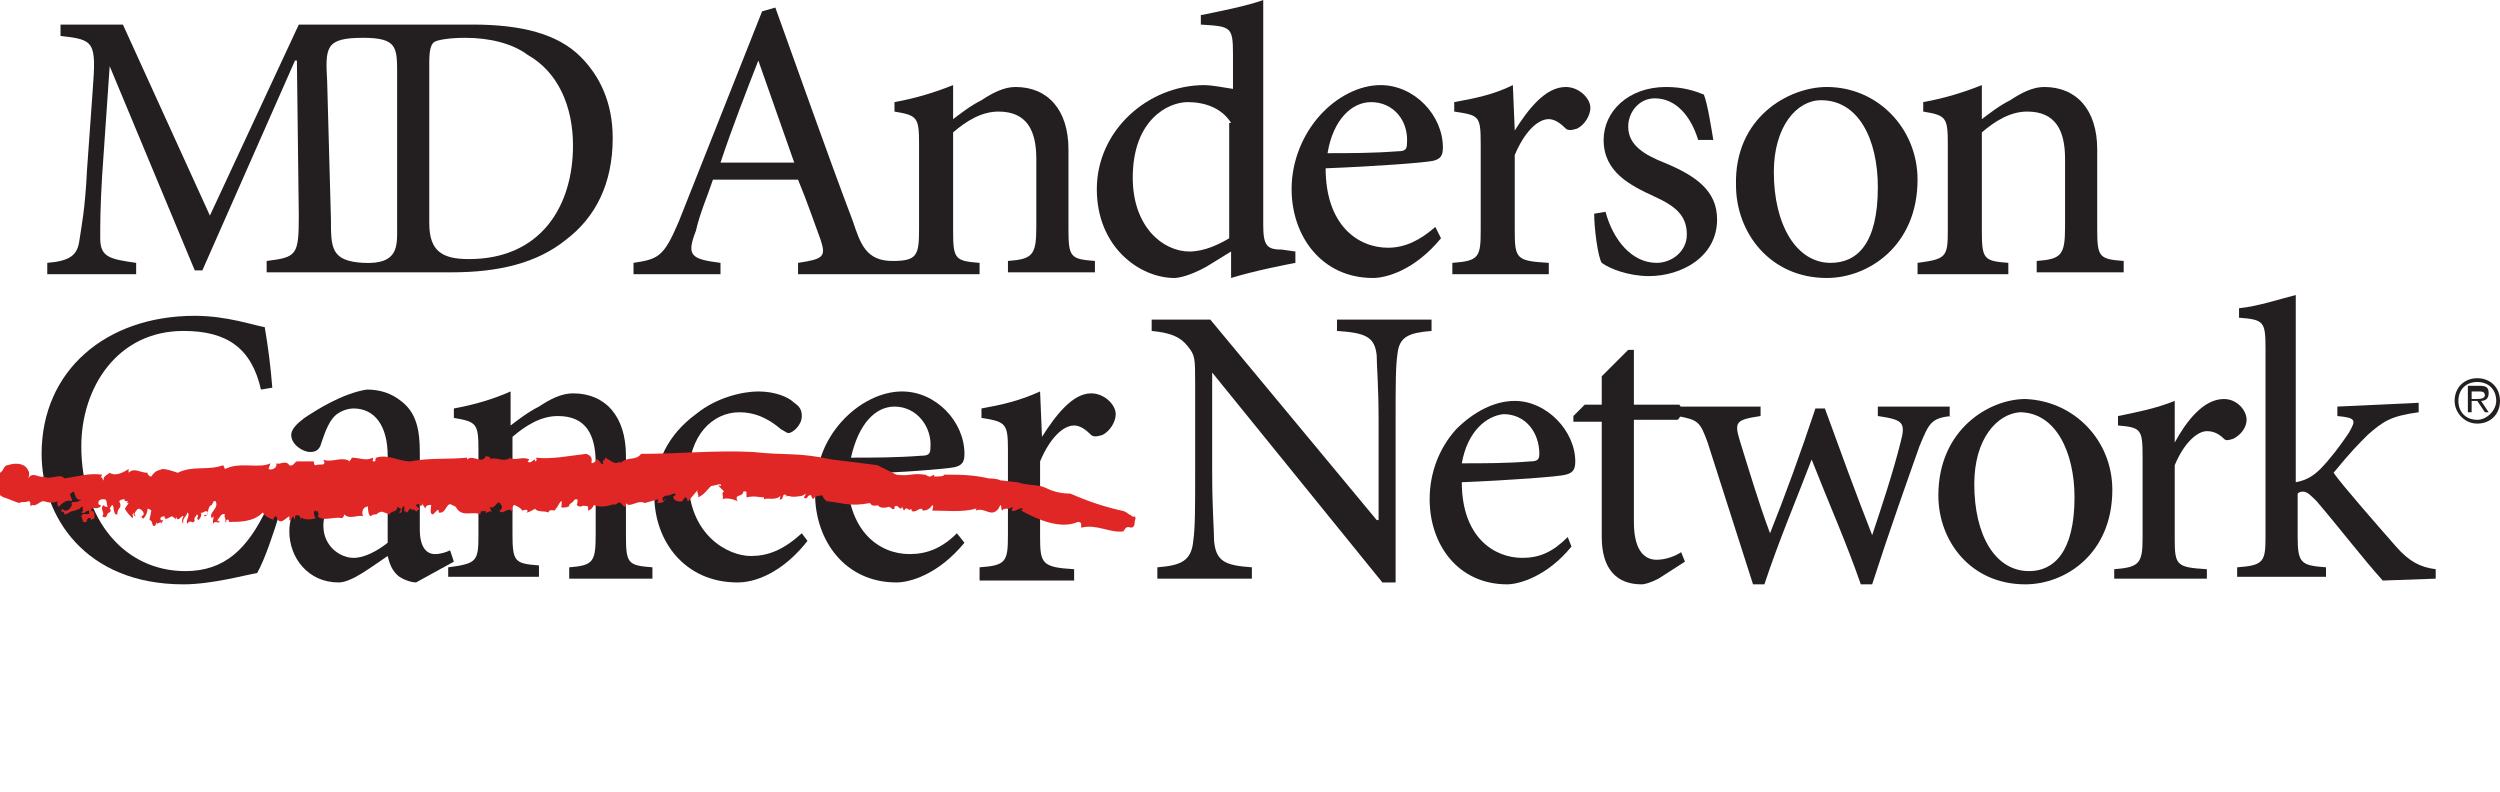
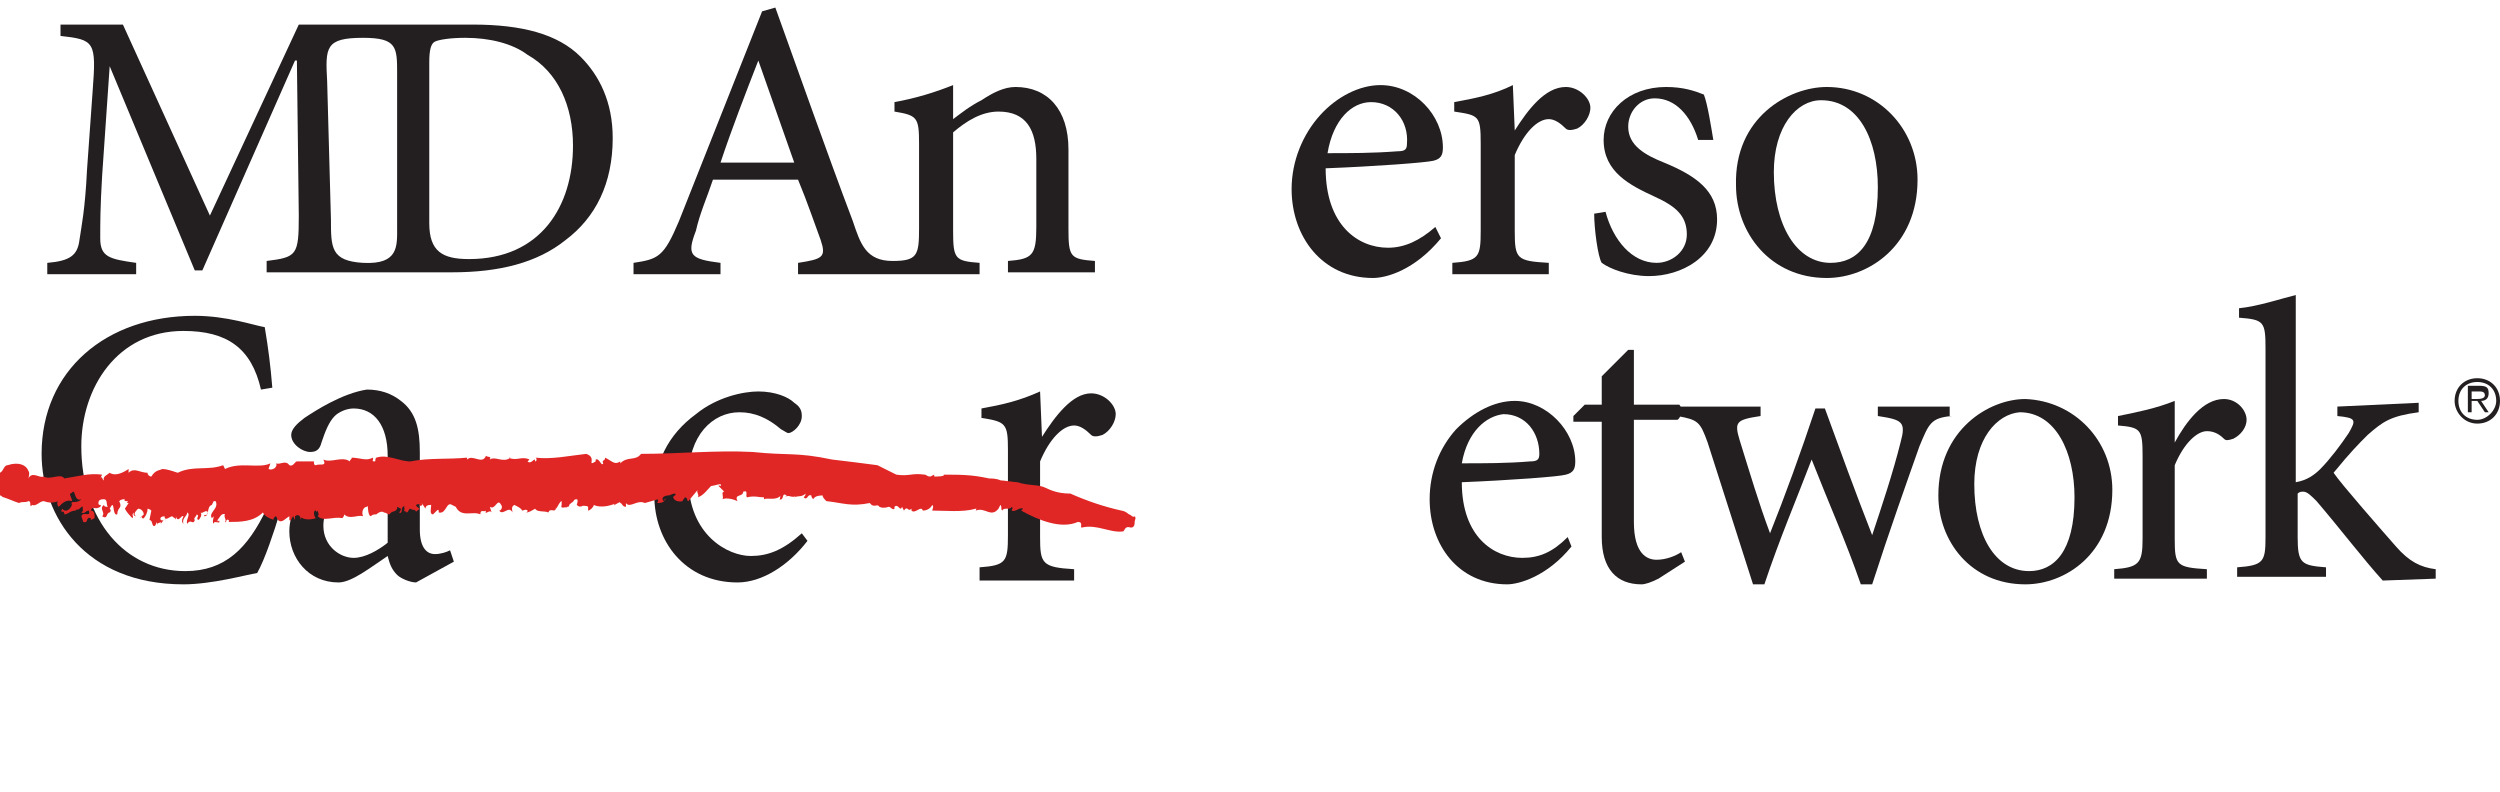
<svg xmlns="http://www.w3.org/2000/svg" id="Layer_1" version="1.1" viewBox="0 0 132.2 41.9">
  <defs>
    <style>
      .st0 {
        fill: #231f20;
      }

      .st1 {
        fill: #e12726;
      }
    </style>
  </defs>
  <g>
    <g>
      <path class="st0" d="M19.2,13.9c1.9.1,1.8-.9,1.8-1.9V3.9c0-1.4,0-1.9-1.8-1.9-2,0-2,.5-1.9,2.3l.2,7.3c0,1.5,0,2.2,1.7,2.3ZM14.1,14.4v-.6c1.6-.2,1.7-.3,1.7-2.4l-.1-8.2h-.1l-4.9,11.1h-.4L5.8,3.5h0l-.4,5.8c-.1,1.7-.1,2.5-.1,3.3,0,1,.5,1.1,1.9,1.3v.6H2.5v-.6c1.2-.1,1.6-.4,1.7-1.2.1-.7.3-1.6.4-3.7l.3-4.2c.2-2.6.1-2.7-1.7-2.9v-.6h3.3l4.6,10.1L15.8,1.3h9.2c2.6,0,4.5.5,5.7,1.7,1,1,1.7,2.4,1.7,4.3,0,2.4-.9,4.2-2.5,5.4-1.5,1.2-3.5,1.7-6,1.7,0,0-9.8,0-9.8,0ZM22.7,11.8c0,1.5.7,1.9,2.1,1.9,3.8,0,5.5-2.8,5.5-6,0-2.1-.8-3.9-2.4-4.8-.8-.6-2-.9-3.3-.9-.8,0-1.4.1-1.6.2-.2.1-.3.4-.3,1.1v8.5Z" />
      <path class="st0" d="M40.1,3.2h0c-.7,1.8-1.4,3.6-2,5.4h3.9l-1.9-5.4ZM47.2,13.8c1.3,0,1.4-.3,1.4-1.7v-4.5c0-1.4-.1-1.5-1.3-1.7v-.5c1.1-.2,2.1-.5,3.1-.9v1.8c.4-.3.9-.7,1.5-1,.6-.4,1.2-.7,1.8-.7,1.7,0,2.8,1.2,2.8,3.3v4.2c0,1.5.1,1.6,1.4,1.7v.6h-4.6v-.6c1.3-.1,1.5-.3,1.5-1.8v-3.6c0-1.5-.5-2.5-2-2.5-.9,0-1.7.5-2.4,1.1v5.2c0,1.5.1,1.6,1.4,1.7v.6h-9.6v-.6c1.3-.2,1.5-.3,1.2-1.2-.3-.8-.7-2-1.2-3.2h-4.5c-.3.9-.7,1.8-.9,2.7-.5,1.3-.3,1.5,1.3,1.7v.6h-4.6v-.6c1.3-.2,1.6-.3,2.4-2.2L40.3.6l.7-.2c1.3,3.6,2.7,7.6,4.1,11.3.4,1.2.7,2.1,2.1,2.1Z" />
-       <path class="st0" d="M68.5,13.9c-.5.1-2.1.4-3.4.8v-1.4l-1.3.8c-.9.5-1.5.6-1.7.6-1.8,0-4.1-1.6-4.1-4.7s2.7-5.5,5.7-5.5c.3,0,.9.1,1.5.2v-1.8c0-1.5-.1-1.5-1.7-1.6v-.5c1-.2,2.5-.5,3.3-.8v11.9c0,1.1.2,1.3,1,1.3l.7.1v.6ZM65.1,6.5c-.5-.8-1.4-1.1-2.3-1.1-1,0-2.9.9-2.9,4,0,2.6,1.6,3.9,3,3.9.8,0,1.6-.4,2.1-.7v-6.1h.1Z" />
      <path class="st0" d="M76.2,12.6c-1.4,1.7-2.9,2.1-3.6,2.1-2.7,0-4.3-2.2-4.3-4.7,0-1.5.6-2.9,1.5-3.9s2.1-1.6,3.2-1.6h0c1.8,0,3.3,1.6,3.3,3.3,0,.4-.1.6-.5.7-.4.1-3.1.3-5.7.4,0,3,1.7,4.2,3.3,4.2.9,0,1.7-.4,2.5-1.1l.3.6ZM72.5,5.4c-1,0-2,.9-2.3,2.7,1.2,0,2.4,0,3.7-.1.4,0,.5-.1.5-.4.1-1.2-.7-2.2-1.9-2.2h0Z" />
      <path class="st0" d="M80.1,6.9c.7-1.1,1.6-2.3,2.7-2.3.7,0,1.3.6,1.3,1.1,0,.4-.3.9-.7,1.1-.3.1-.5.1-.6,0-.3-.3-.6-.5-.9-.5-.6,0-1.3.7-1.8,1.9v4c0,1.5.1,1.6,1.8,1.7v.6h-5.1v-.6c1.4-.1,1.5-.3,1.5-1.7v-4.6c0-1.5-.1-1.5-1.4-1.7v-.5c1.1-.2,2.1-.4,3.1-.9l.1,2.4h0Z" />
      <path class="st0" d="M89.8,7.4c-.4-1.3-1.2-2.2-2.3-2.2-.8,0-1.4.7-1.4,1.5,0,1,.9,1.5,1.9,1.9,1.7.7,2.8,1.5,2.8,3,0,2-1.9,3-3.6,3-1.1,0-2.1-.4-2.5-.7-.2-.3-.4-1.8-.4-2.6l.6-.1c.4,1.5,1.4,2.7,2.7,2.7.8,0,1.6-.6,1.6-1.5,0-1-.6-1.5-1.7-2-1.3-.6-2.7-1.3-2.7-3,0-1.5,1.3-2.8,3.3-2.8.9,0,1.5.2,2,.4.2.5.4,1.8.5,2.4h-.8Z" />
      <path class="st0" d="M96.6,4.6c2.7,0,4.8,2.2,4.8,4.9,0,3.5-2.6,5.2-4.8,5.2-3,0-4.8-2.4-4.8-4.9-.1-3.6,2.8-5.2,4.8-5.2h0ZM96.3,5.3c-1.3,0-2.5,1.4-2.5,3.8,0,2.8,1.2,4.8,3,4.8,1.4,0,2.5-1,2.5-4,0-2.5-1-4.6-3-4.6h0Z" />
-       <path class="st0" d="M107.7,14.4v-.6c1.3-.1,1.5-.3,1.5-1.8v-3.6c0-1.5-.5-2.5-2-2.5-.9,0-1.7.5-2.4,1.1v5.2c0,1.5.1,1.6,1.4,1.7v.6h-4.8v-.6c1.5-.2,1.6-.3,1.6-1.7v-4.6c0-1.4-.1-1.5-1.3-1.7v-.5c1.1-.2,2.1-.5,3.1-.9v1.8c.4-.3.9-.7,1.5-1,.6-.4,1.2-.7,1.8-.7,1.7,0,2.8,1.2,2.8,3.3v4.2c0,1.5.1,1.6,1.4,1.7v.6s-4.6,0-4.6,0Z" />
      <path class="st0" d="M14.8,27.1c-.3,1-.8,2.5-1.2,3.2-.6.1-2.4.6-3.9.6-5.2,0-7.5-3.6-7.5-6.9,0-4.4,3.4-7.3,8.1-7.3,1.7,0,3.1.5,3.7.6.2,1.2.3,2,.4,3.2l-.6.1c-.5-2.2-1.8-3.1-4.1-3.1-3.5,0-5.4,3-5.4,6.1,0,3.9,2.3,6.6,5.5,6.6,2.1,0,3.3-1.2,4.3-3.3l.7.2Z" />
      <path class="st0" d="M22,30.8c-.3,0-.8-.2-1-.4-.3-.3-.4-.6-.5-1-.9.6-1.9,1.4-2.6,1.4-1.6,0-2.6-1.3-2.6-2.7,0-1.1.6-1.8,1.8-2.2,1.3-.4,2.9-1,3.4-1.4v-.4c0-1.6-.7-2.5-1.8-2.5-.4,0-.8.2-1,.4-.3.3-.5.8-.7,1.4-.1.4-.3.5-.6.5-.4,0-1-.4-1-.9,0-.3.3-.6.7-.9.6-.4,2-1.3,3.3-1.5.7,0,1.3.2,1.8.6.8.6,1,1.5,1,2.7v4.1c0,1,.4,1.3.8,1.3.3,0,.6-.1.8-.2l.2.6-2,1.1ZM20.4,25.3c-.5.2-1.5.7-2,.9-.9.4-1.3.8-1.3,1.6,0,1.1.9,1.7,1.6,1.7.6,0,1.3-.4,1.8-.8v-3.4h-.1Z" />
-       <path class="st0" d="M30.1,30.6v-.6c1.3-.1,1.4-.3,1.4-1.8v-3.7c0-1.5-.5-2.5-2-2.5-.9,0-1.7.5-2.4,1.1v5.1c0,1.5.1,1.6,1.4,1.7v.6h-4.8v-.5c1.5-.2,1.6-.3,1.6-1.7v-4.5c0-1.4-.1-1.5-1.3-1.7v-.5c1.1-.2,2.1-.5,3-.9v1.8c.4-.3.9-.7,1.5-1,.6-.4,1.2-.7,1.8-.7,1.7,0,2.8,1.2,2.8,3.3v4.2c0,1.5.1,1.6,1.4,1.7v.6s-4.4,0-4.4,0Z" />
      <path class="st0" d="M42.7,28.6c-1,1.3-2.4,2.2-3.7,2.2-2.8,0-4.4-2.2-4.4-4.6,0-1.7.7-3.2,2.2-4.3,1.1-.9,2.5-1.2,3.3-1.2h0c.9,0,1.6.3,1.9.6.3.2.4.4.4.7,0,.5-.5.9-.7.9-.1,0-.2-.1-.4-.2-.7-.6-1.4-.9-2.2-.9-1.4,0-2.7,1.2-2.7,3.5,0,3,2.1,4.1,3.3,4.1.9,0,1.7-.3,2.7-1.2l.3.4Z" />
-       <path class="st0" d="M51,28.7c-1.4,1.7-2.9,2.1-3.6,2.1-2.7,0-4.3-2.2-4.3-4.7,0-1.5.5-2.8,1.4-3.8s2.1-1.6,3.2-1.6h0c1.8,0,3.3,1.6,3.3,3.3,0,.4-.1.6-.5.7s-3.1.3-5.7.4c0,3,1.7,4.2,3.3,4.2.9,0,1.7-.3,2.5-1.1l.4.5ZM47.3,21.5c-1,0-1.9.9-2.3,2.7,1.2,0,2.4,0,3.7-.1.4,0,.5-.1.5-.4.1-1.1-.7-2.2-1.9-2.2h0Z" />
      <path class="st0" d="M55.1,23.1c.7-1.1,1.6-2.3,2.6-2.3.7,0,1.3.6,1.3,1.1,0,.4-.3.9-.7,1.1-.3.1-.5.1-.6,0-.3-.3-.6-.5-.9-.5-.6,0-1.3.7-1.8,1.9v4c0,1.4.1,1.6,1.8,1.7v.6h-5v-.7c1.4-.1,1.5-.3,1.5-1.7v-4.5c0-1.4-.1-1.5-1.4-1.7v-.5c1.1-.2,2-.4,3.1-.9l.1,2.4h0Z" />
      <path class="st1" d="M47.4,25.1c.7.1.8-.1,1.5,0,.1,0,.1.1.3.1l.2-.1v.1c.1,0,.6,0,.5-.1.9,0,1.5,0,2.4.2.1,0,.4,0,.6.1.1,0,.8.1.9.1.6.2,1.1.1,1.5.3.4.2.8.3,1.3.3.9.4,1.8.7,2.7.9.1,0,.3.1.4.2.1,0,.2.2.3.1.1.1,0,.2,0,.3s0,.3-.2.3c-.3-.1-.3.1-.4.2-.7.1-1.4-.4-2.2-.2-.1,0,.1-.3-.2-.3-.9.4-2.1-.1-3-.6l.1-.1c-.2-.1-.4.2-.6.1,0-.1.1-.1,0-.2-.1.2-.4,0-.5.2-.1-.1,0-.2-.1-.3l-.1.2c-.4.5-.7-.1-1.2.1,0-.1.1-.1,0-.1-.7.2-1.6.1-2.3.1,0-.1.1-.2,0-.3-.1.2-.3.3-.5.3-.1-.3-.4.2-.6,0v-.1c-.2.2-.2-.2-.4.1l-.1-.2c-.1.3-.2-.2-.4,0v.1c-.1.1-.2-.1-.3-.1h0q-.3.1-.5,0c-.1-.2-.3.1-.5-.2-1,.2-1.4,0-2.3-.1-.1-.1-.2-.2-.2-.3-.1,0-.4,0-.5.2,0,0-.1-.1-.1-.2-.2-.1-.2.3-.4.1q.1-.1.1-.2c-.2.2-.4.1-.6.2l.1-.1c-.2.2-.4-.1-.6.1l.1-.1c-.3-.2-.1.3-.4.2.1,0,0-.1.1-.2-.3.3-.7.1-.9.2v-.1c-.3,0-.5-.1-.9,0-.1-.1.1-.4-.2-.3,0,.3-.5.1-.3.5-.2-.1-.6-.2-.8-.1.1-.1-.1-.4.1-.4l-.3-.3c0-.1.2.1.1-.1-.1,0-.4.1-.5.1-.2.2-.4.5-.7.6.1-.1-.1-.3,0-.4l-.5.6c-.1,0,0-.2-.2-.2,0,.1-.1.1-.1.2,0,0-.4.1-.5-.2,0-.1.2-.1.1-.2-.2,0-.2.1-.4.1h0c-.1,0-.4.1-.2.3.1,0,0-.2.1-.1-.1.2-.3.2-.5.2.1,0,.1-.1.1-.2l-.7.2c-.4-.2-.8.3-1,0v.2c-.2,0-.2-.2-.3-.2,0-.1-.1,0-.3.1-.1.1,0-.1.1-.1-.2.1-.8.3-1.2.1,0,.1-.2.3-.3.3v-.2c-.1-.1-.3,0-.3-.1h.2c-.2,0-.3.2-.5,0,0,0,.1-.3,0-.3-.2,0-.1.1-.3.2l-.1.1c0,.2-.2,0-.1.2,0-.2-.4.1-.3-.2v-.2c-.1,0-.2.3-.3.4v-.1c0,.4-.3,0-.4.3-.2-.1-.6,0-.7-.2-.2.1-.3.2-.5.2,0,0,.1,0,.1-.1-.1-.1-.2,0-.3,0,0-.1-.2-.2-.4-.3-.2.1-.1.3-.1.4-.2-.4-.5.2-.7-.1.1,0,.2-.2.1-.3-.2-.4-.3.3-.6.1l.1.3c-.1-.2-.4.2-.3-.1-.1.1-.3-.1-.3.2-.4-.2-1,.2-1.3-.4l-.2-.1c-.3-.2-.3.5-.7.4,0-.1,0-.2-.1-.1l-.2.2c-.2,0-.1-.3-.1-.5-.1,0-.3,0-.3.2l-.2-.3c.1.2-.1.1-.2.2l.1-.1c0-.1-.2,0-.2,0,0,.1.2.2.2.2-.1.1-.2.1-.2.2,0-.2-.2-.1-.3-.2-.1,0-.1.2-.2.2,0-.1-.2,0-.1-.2,0,0-.1.1,0,0-.1-.1.1-.2-.1-.1-.1.1,0,.4-.2.3q.1-.1.1-.2l-.2-.1v.2-.1c-.1.2-.3.1-.4.3-.1,0-.2-.1-.3-.1h0c-.1-.1-.3,0-.4.1h0c-.1,0-.2,0-.3.1-.2-.1-.1-.7-.2-.5-.2,0-.3.3-.2.5-.3-.1-.7.2-1-.1q0,.1-.1.2c-.5-.1-1,.2-1.3-.1.1-.1,0-.2,0-.3-.1.2-.1-.2-.2.1q0,.2.1.3c-.3.1-.7.1-.8-.1.1.1,0,.1,0,.2,0-.3-.2-.3-.3-.2v.2l-.1-.2c-.1.1-.1.3-.2.2v-.2c-.2.1-.4.4-.6.2l-.1-.2c-.1,0-.2.2-.1.2-.3-.1-.5-.2-.6-.4-.5.5-1.2.5-1.8.5v-.1c-.2-.1-.1.2-.2.1.1-.1-.1-.3,0-.4-.2-.1-.3.2-.4.3,0,.2.1-.1.1.1,0,.1-.3-.1-.3.1-.1-.1,0-.3,0-.4l-.1.1c-.2-.3.4-.5.2-.9h-.1l-.1.2c-.3.1-.1.6-.4.6-.1-.1.2,0,.2-.2-.1-.2-.3.1-.4,0,.1.1,0,.3-.1.4-.2-.1.1-.2-.1-.3,0,.1-.2.2-.1.3-.1.3-.2-.1-.4.2-.1-.2.2-.5,0-.6,0,.2-.3.3-.2.6-.1-.1-.1-.2,0-.4-.1-.1-.3.4-.4,0v.2c0-.1-.1-.1-.2-.2-.1,0-.4.3-.4,0,0,0-.3,0-.2.2.2.1.2-.2.3.1-.1-.3-.2,0-.3.1v-.1c-.1.1-.2,0-.2.2v-.2l-.1.2c-.2.1-.1-.3-.3-.3l.1-.5s-.1-.1-.2-.1c0,.2-.1.4-.2.5s-.1-.2-.2,0l.2-.2c0-.1-.1-.3-.3-.3-.1.1-.3.3-.1.4-.1,0-.2-.1-.1-.2-.2.1,0,.2-.1.3-.1-.1-.3-.3-.4-.5l.2-.3h-.1c.2-.2-.2,0-.1-.2-.1,0-.2,0-.3.1.2.4-.1.3-.1.7-.3.1-.1-.9-.4-.3q.1.1,0,.2c-.2,0-.1.4-.4.2.2-.2-.2-.4.1-.6,0,.1.1.1.2.1-.1-.1,0-.4-.2-.4-.1,0-.3,0-.3.2s.2,0,.1.2c-.3.2-.4-.1-.5.2.2,0,.2.2.2.4l-.2.1v-.1c-.3-.1-.1.3-.4.2l-.1-.3c.1-.3.5.1.4-.3-.2,0-.2.2-.4.1l.1-.1c-.1,0,.1-.4-.2-.1-.1.1-.2,0-.2.1-.3,0-.4.2-.6.2,0-.3-.3,0-.1-.3.1.2.4.1.5-.2-.1-.3.2,0,.5-.3-.3.1-.3-.2-.4-.4-.1,0-.1.1-.2.1,0,.2.1.2.1.4-.3-.1-.5.1-.7.3-.1-.1-.1-.3,0-.3-.3.1-.5.1-.8,0-.2,0-.4.3-.6.2-.2.2,0-.2-.2-.2-.2.1-.3,0-.5.1-.3-.1-.5-.2-.8-.3-.1,0-.1-.1-.2-.1l-.1-.1H-.1s-.1,0-.1-.2v-.2l.2-.7c.2-.1.2-.4.4-.4.6-.2,1,0,1.1.3.1.1,0,.4,0,.4.2-.4.6,0,.8-.1.4.2.9-.2,1.1.1.7-.1,1.3-.3,2-.2l-.1.2c.1-.2.1.1.2.1-.1-.2.2-.3.3-.4.3.2.7,0,1-.2v.2c.3-.3.6,0,1,0,0,.1.1.2.2.2.2-.3.3-.3.6-.4.2,0,.5.1.8.2.8-.4,1.6-.1,2.4-.4l.1.2c.8-.4,1.8,0,2.4-.3l-.1.3c.2.1.5-.1.4-.3.2.1.5-.2.7.1.2.1.3-.2.4-.2h.9c0,.1,0,.2.1.2.2-.1.6.1.4-.3.4.2,1-.2,1.4.1,0-.1.1-.1.1-.2.4,0,.8.2,1.1,0,.1.1-.1.2.1.2.1,0,0-.1.1-.2.6-.2,1.2.2,1.8.2,1-.2,2-.1,3-.2v.1c.3-.3.8.3,1-.2.1.1.3,0,.2.2.3-.2.7.2,1.1-.1h-.1c.4.2.7-.1,1.1.1l-.1.1c.2.2.4-.3.4,0,.1,0,.1-.2,0-.2.9.1,1.8-.1,2.7-.2.6.2,0,.7.5.4,0,.1,0-.1,0-.1.2-.1.3.4.4.2-.1-.2.1-.1.1-.3.4.2.5.4.8.2v.1c.4-.4.8-.1,1.1-.5,2,0,4-.2,5.9-.1,1.9.2,2.3,0,4.2.4.8.1,1.7.2,2.4.3l1,.5Z" />
    </g>
    <g>
-       <path class="st0" d="M75.7,17.5c-1.2.1-1.7.3-1.8,1.2-.1.7-.1,1.6-.1,3.6v8.5h-.7l-9-11.1h0v5.3c0,1.9.1,3,.1,3.6.1,1.1.6,1.3,2,1.4v.6h-5v-.6c1.2-.1,1.8-.3,1.9-1.4.1-.7.1-1.7.1-3.6v-4.6c0-1.5,0-1.6-.4-2.1s-.9-.7-1.9-.8v-.6h3.1l8.8,10.6h.1v-5.2c0-2-.1-2.9-.1-3.5-.1-1-.6-1.2-2.1-1.3v-.6h5s0,.6,0,.6Z" />
-       <path class="st0" d="M83.1,28.9c-1.3,1.6-2.8,2-3.4,2-2.6,0-4.1-2.1-4.1-4.5,0-1.4.5-2.7,1.4-3.7.9-.9,2-1.5,3.1-1.5h0c1.7,0,3.2,1.6,3.2,3.2,0,.4-.1.6-.5.7-.3.1-3,.3-5.5.4,0,2.9,1.7,4,3.2,4,.9,0,1.6-.3,2.4-1.1l.2.5ZM77.3,24.5c1.2,0,2.4,0,3.6-.1.4,0,.5-.1.5-.4,0-1.1-.7-2.1-1.9-2.1-.9.1-1.9.9-2.2,2.6Z" />
+       <path class="st0" d="M83.1,28.9c-1.3,1.6-2.8,2-3.4,2-2.6,0-4.1-2.1-4.1-4.5,0-1.4.5-2.7,1.4-3.7.9-.9,2-1.5,3.1-1.5h0c1.7,0,3.2,1.6,3.2,3.2,0,.4-.1.6-.5.7-.3.1-3,.3-5.5.4,0,2.9,1.7,4,3.2,4,.9,0,1.6-.3,2.4-1.1l.2.5M77.3,24.5c1.2,0,2.4,0,3.6-.1.4,0,.5-.1.5-.4,0-1.1-.7-2.1-1.9-2.1-.9.1-1.9.9-2.2,2.6Z" />
      <path class="st0" d="M87.7,30.6c-.4.2-.7.3-.9.3-1.3,0-2.1-.8-2.1-2.5v-6.1h-1.5v-.3l.6-.6h.9v-1.5l1.4-1.4h.3v2.9h2.4c.2.2.1.7-.1.8h-2.3v5.4c0,1.7.7,2,1.2,2s1-.2,1.3-.4l.2.5-1.4.9Z" />
      <path class="st0" d="M103.2,22c-1.1.1-1.2.4-1.7,1.6-.6,1.7-1.6,4.5-2.5,7.3h-.6c-.8-2.3-1.7-4.3-2.6-6.6-.8,2.1-1.7,4.2-2.5,6.6h-.6c-.8-2.5-1.6-5-2.4-7.5-.4-1.1-.5-1.2-1.6-1.4v-.5h4.4v.5c-1.3.2-1.4.3-1.1,1.3.5,1.6,1,3.3,1.6,4.9h0c.8-2,1.6-4.2,2.4-6.6h.5c.8,2.2,1.6,4.4,2.5,6.7h0c.5-1.5,1.1-3.3,1.5-4.9.3-1.1.1-1.2-1.2-1.4v-.5h3.8v.5h.1Z" />
      <path class="st0" d="M111.7,25.9c0,3.4-2.5,5-4.6,5-2.9,0-4.6-2.3-4.6-4.7,0-3.5,2.7-5.1,4.6-5.1,2.6.1,4.6,2.2,4.6,4.8ZM104.4,25.6c0,2.7,1.1,4.6,2.9,4.6,1.3,0,2.4-1,2.4-3.9,0-2.4-1-4.5-2.9-4.5-1.2.1-2.4,1.4-2.4,3.8Z" />
      <path class="st0" d="M115,23.4c.6-1.1,1.5-2.3,2.6-2.3.7,0,1.2.6,1.2,1.1,0,.4-.3.8-.7,1-.3.1-.4.1-.5,0-.3-.3-.6-.4-.9-.4-.5,0-1.2.6-1.7,1.8v3.9c0,1.4.1,1.5,1.7,1.6v.5h-4.9v-.5c1.3-.1,1.5-.3,1.5-1.6v-4.4c0-1.4-.1-1.5-1.3-1.6v-.5c1-.2,2-.4,3-.8v2.2h0Z" />
      <path class="st0" d="M126,30.7c-1-1.1-2.3-2.8-3.5-4.2-.3-.3-.5-.5-.7-.5-.1,0-.2,0-.3.1v2.3c0,1.4.2,1.5,1.5,1.6v.5h-4.7v-.5c1.4-.1,1.5-.3,1.5-1.6v-10c0-1.4-.1-1.5-1.4-1.6v-.5c1-.1,2.2-.5,3-.7v9.9c.6-.1,1-.4,1.3-.7.5-.5,1.1-1.3,1.5-1.9.4-.7.4-.8-.6-.9v-.5l4.3-.2v.5c-1.5.2-1.9.5-2.7,1.2-.5.5-.9.9-1.8,2,.4.6,2.6,3.1,3.3,3.9.7.8,1.3,1.1,2.1,1.2v.5l-2.8.1Z" />
    </g>
  </g>
  <path class="st0" d="M129.8,21.2c0-.7.5-1.2,1.2-1.2s1.2.5,1.2,1.2-.5,1.2-1.2,1.2c-.7,0-1.2-.6-1.2-1.2ZM132,21.2c0-.6-.4-1-1-1s-1,.4-1,1,.4,1,1,1c.5,0,1-.5,1-1ZM130.7,21.8h-.2v-1.4h.6c.4,0,.5.1.5.4s-.2.4-.4.4l.4.6h-.2l-.4-.6h-.3v.6h0ZM130.9,21.1c.2,0,.5,0,.5-.2s-.2-.2-.3-.2h-.4v.4s.2,0,.2,0Z" />
</svg>